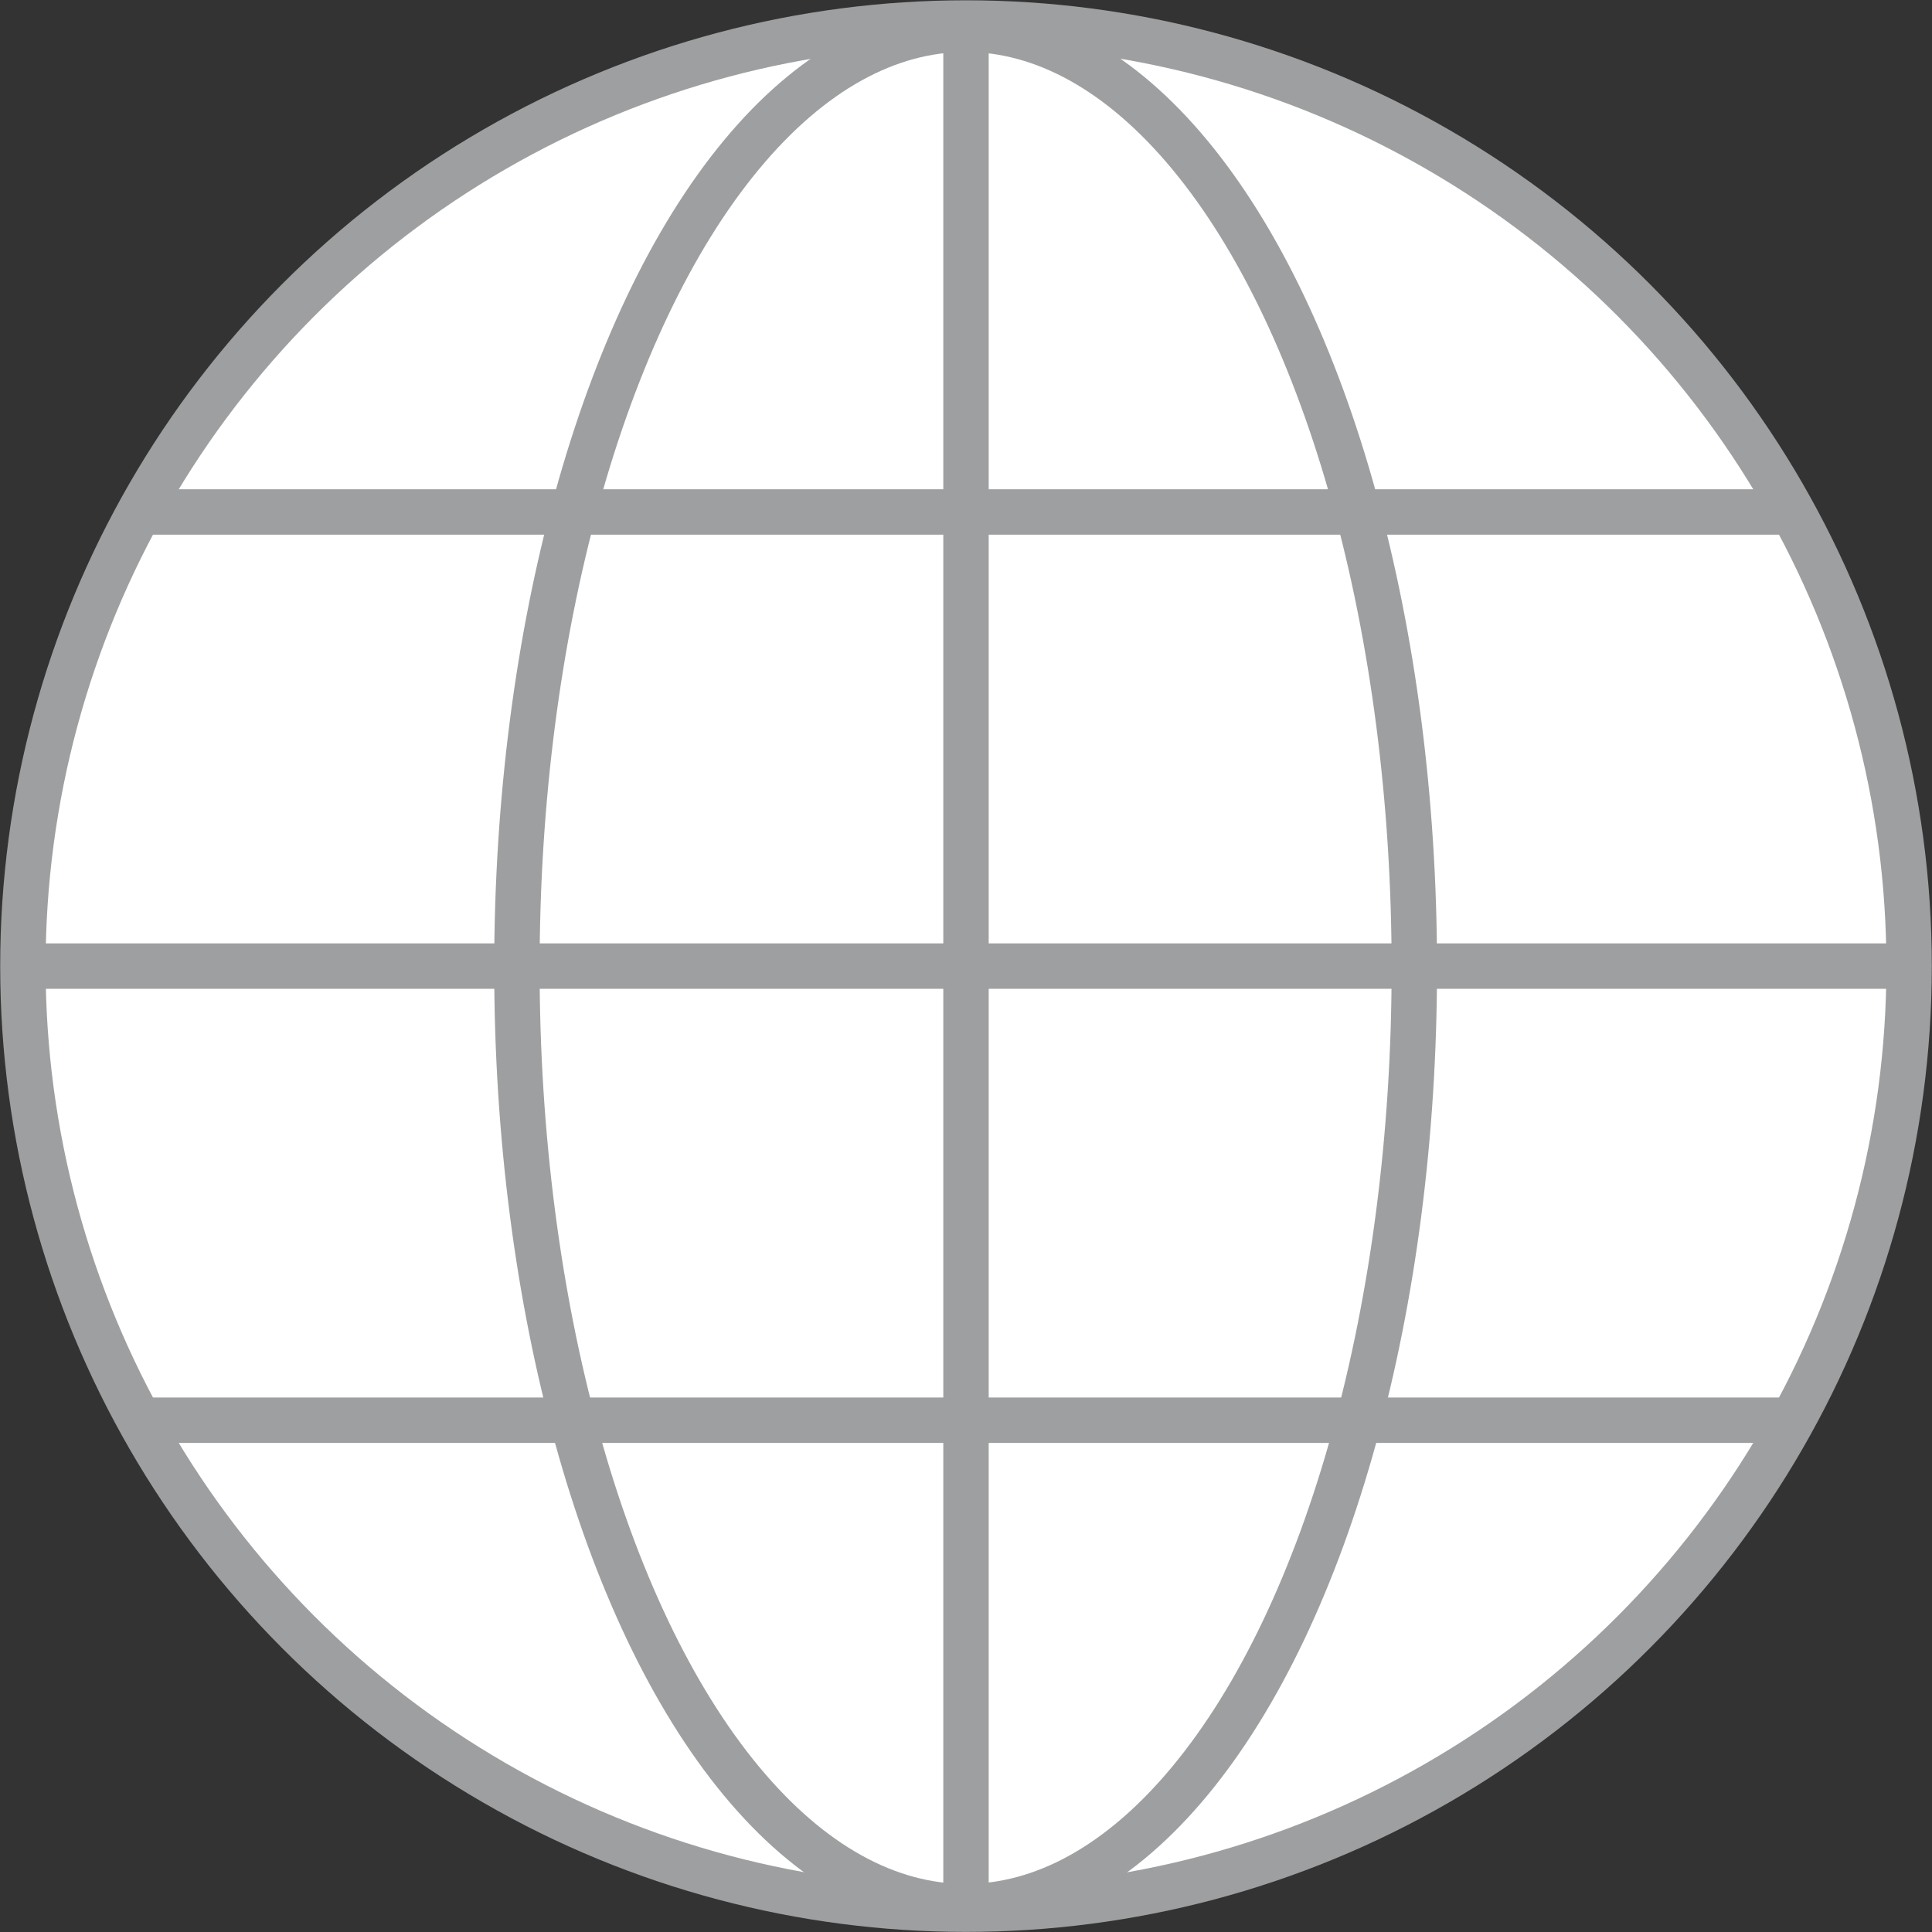
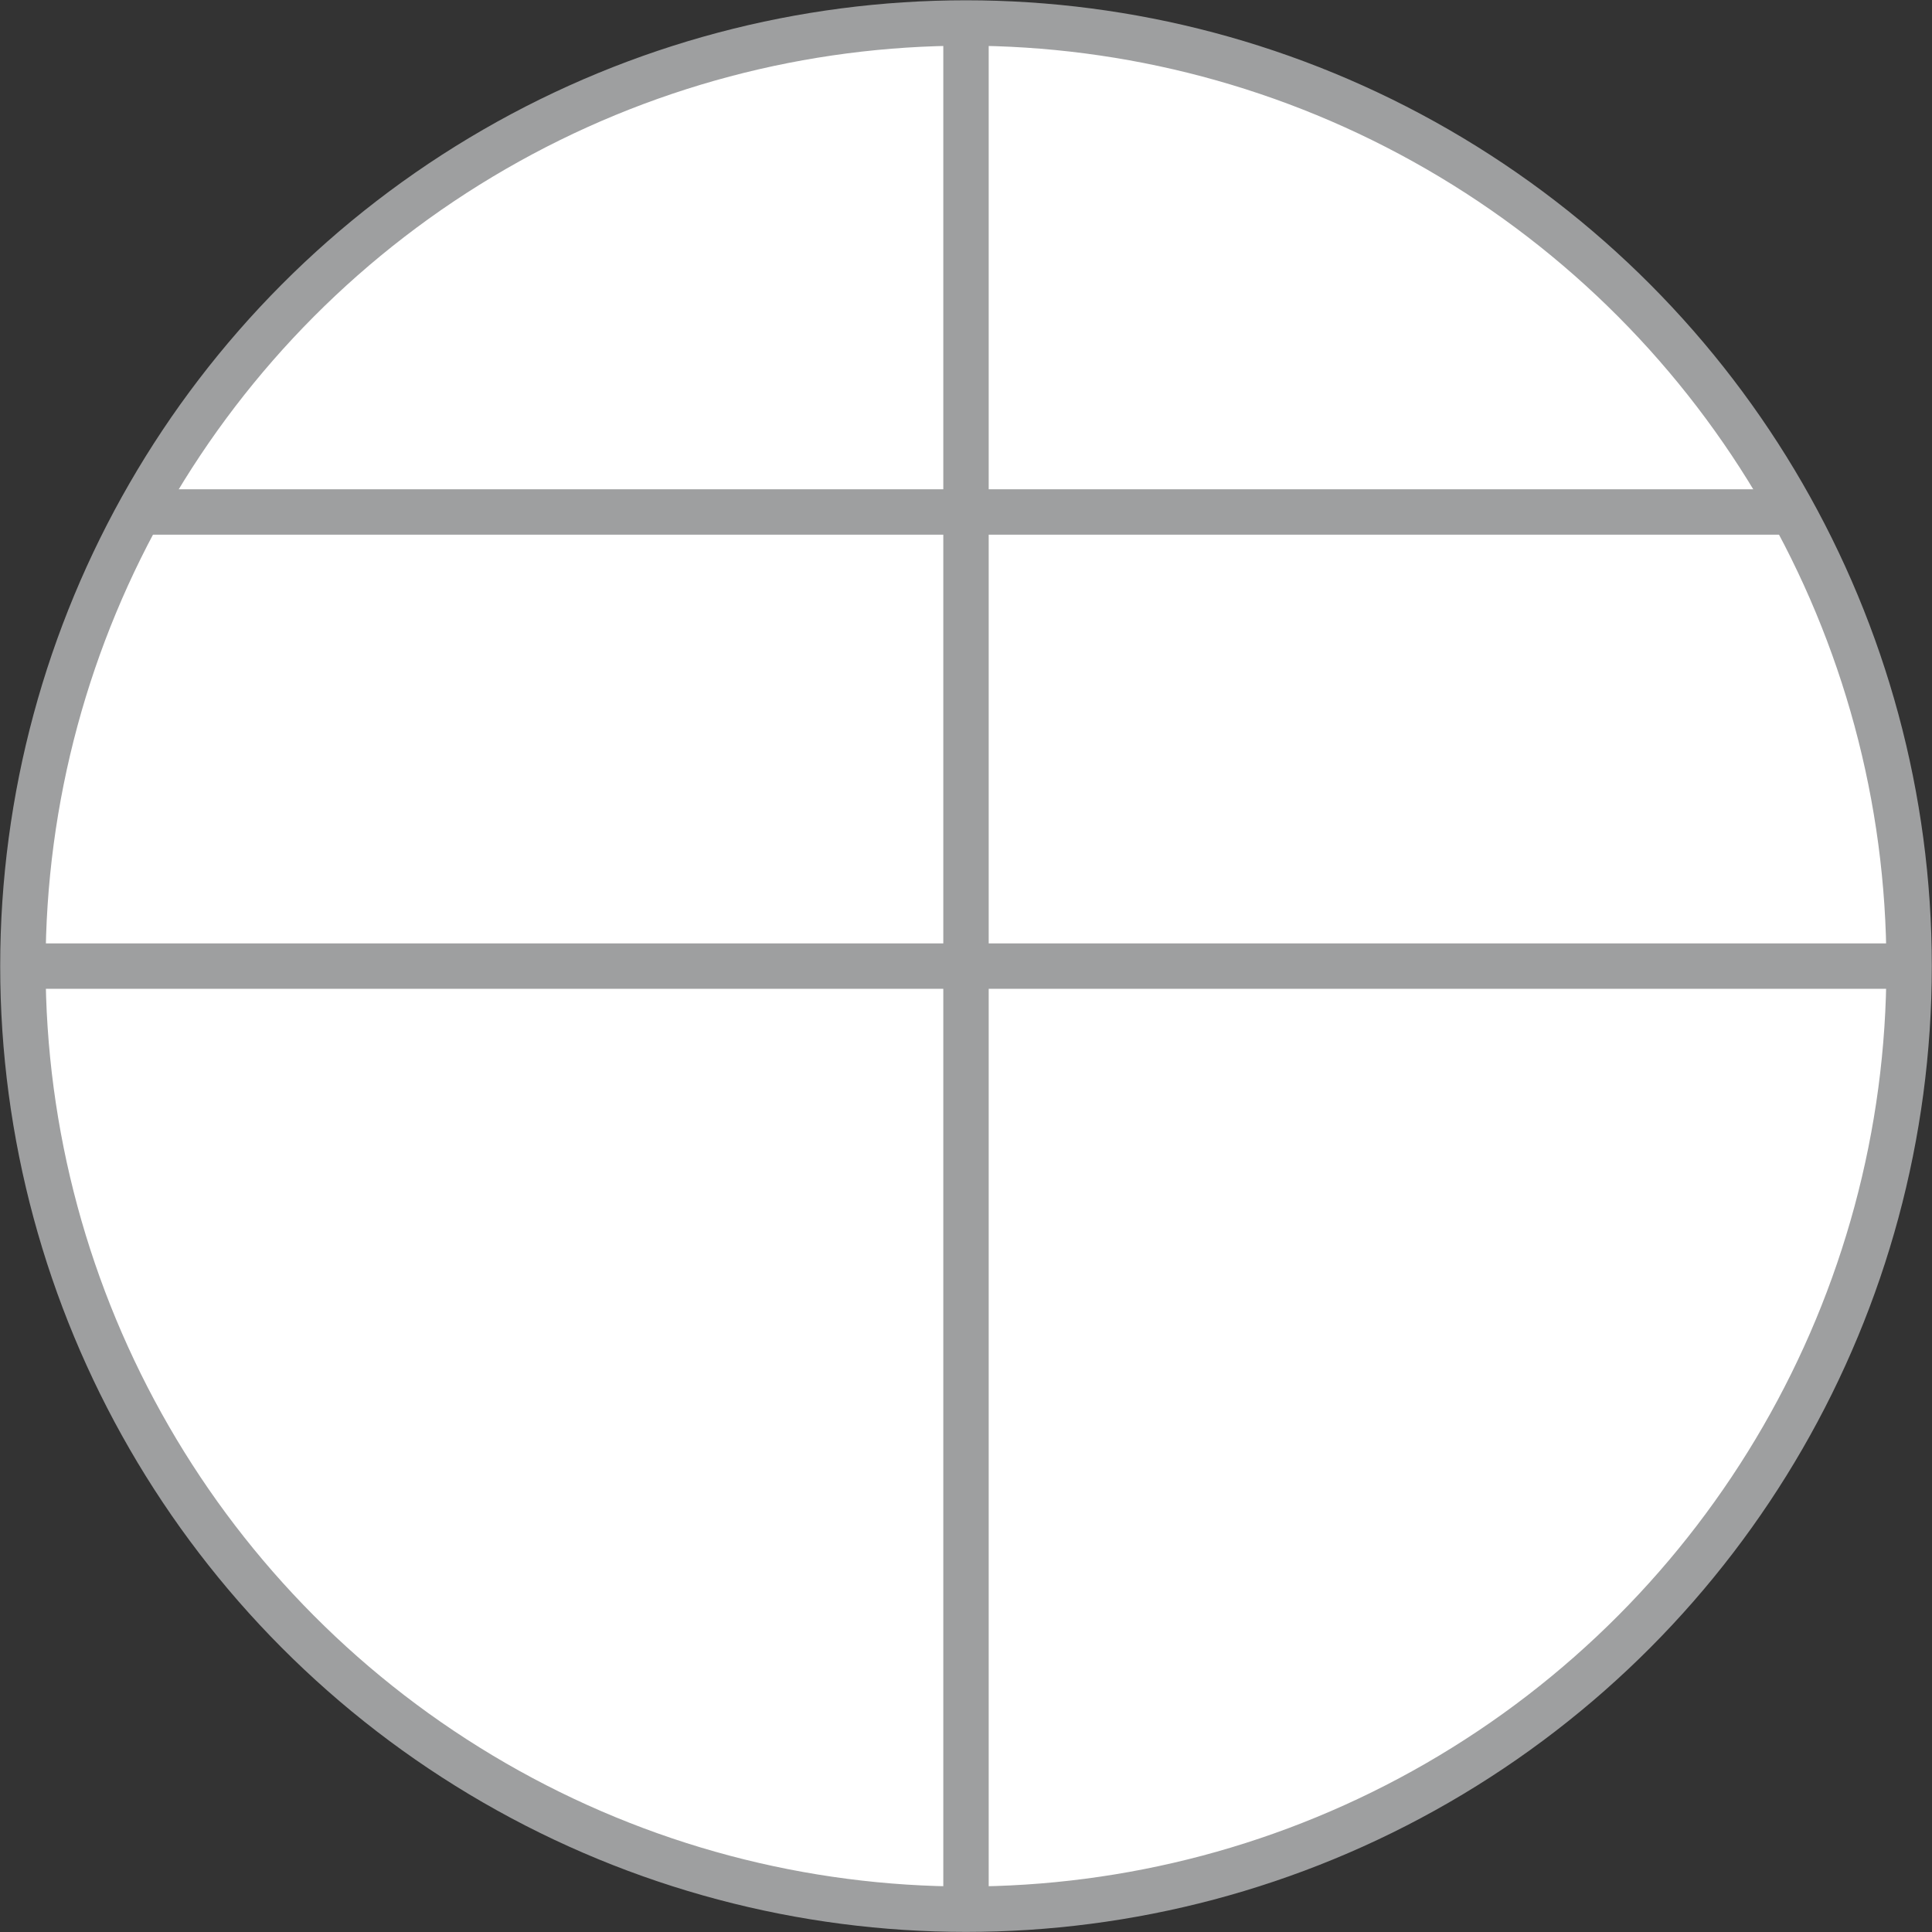
<svg xmlns="http://www.w3.org/2000/svg" id="_レイヤー_1" data-name="レイヤー 1" viewBox="0 0 200 200">
  <rect x="0" y="0" width="200" height="200" fill="#333333" stroke="none" />
  <defs>
    <style>
      .cls-1 {
        fill: none;
      }

      .cls-1, .cls-2 {
        stroke: #9e9fa0;
        stroke-miterlimit: 10;
        stroke-width: 4.7px;
      }

      .cls-2 {
        fill: #fff;
      }
    </style>
  </defs>
  <circle class="cls-2" cx="100" cy="100.01" r="97.63" />
-   <ellipse class="cls-1" cx="99.96" cy="100.2" rx="46.45" ry="97.17" />
  <g>
    <line class="cls-2" x1="2.37" y1="100.01" x2="197.55" y2="100.01" />
    <line class="cls-2" x1="14.42" y1="53" x2="185.58" y2="53" />
-     <line class="cls-2" x1="14.42" y1="147.02" x2="185.58" y2="147.02" />
  </g>
  <line class="cls-2" x1="100" y1="2.11" x2="100" y2="197.37" />
</svg>